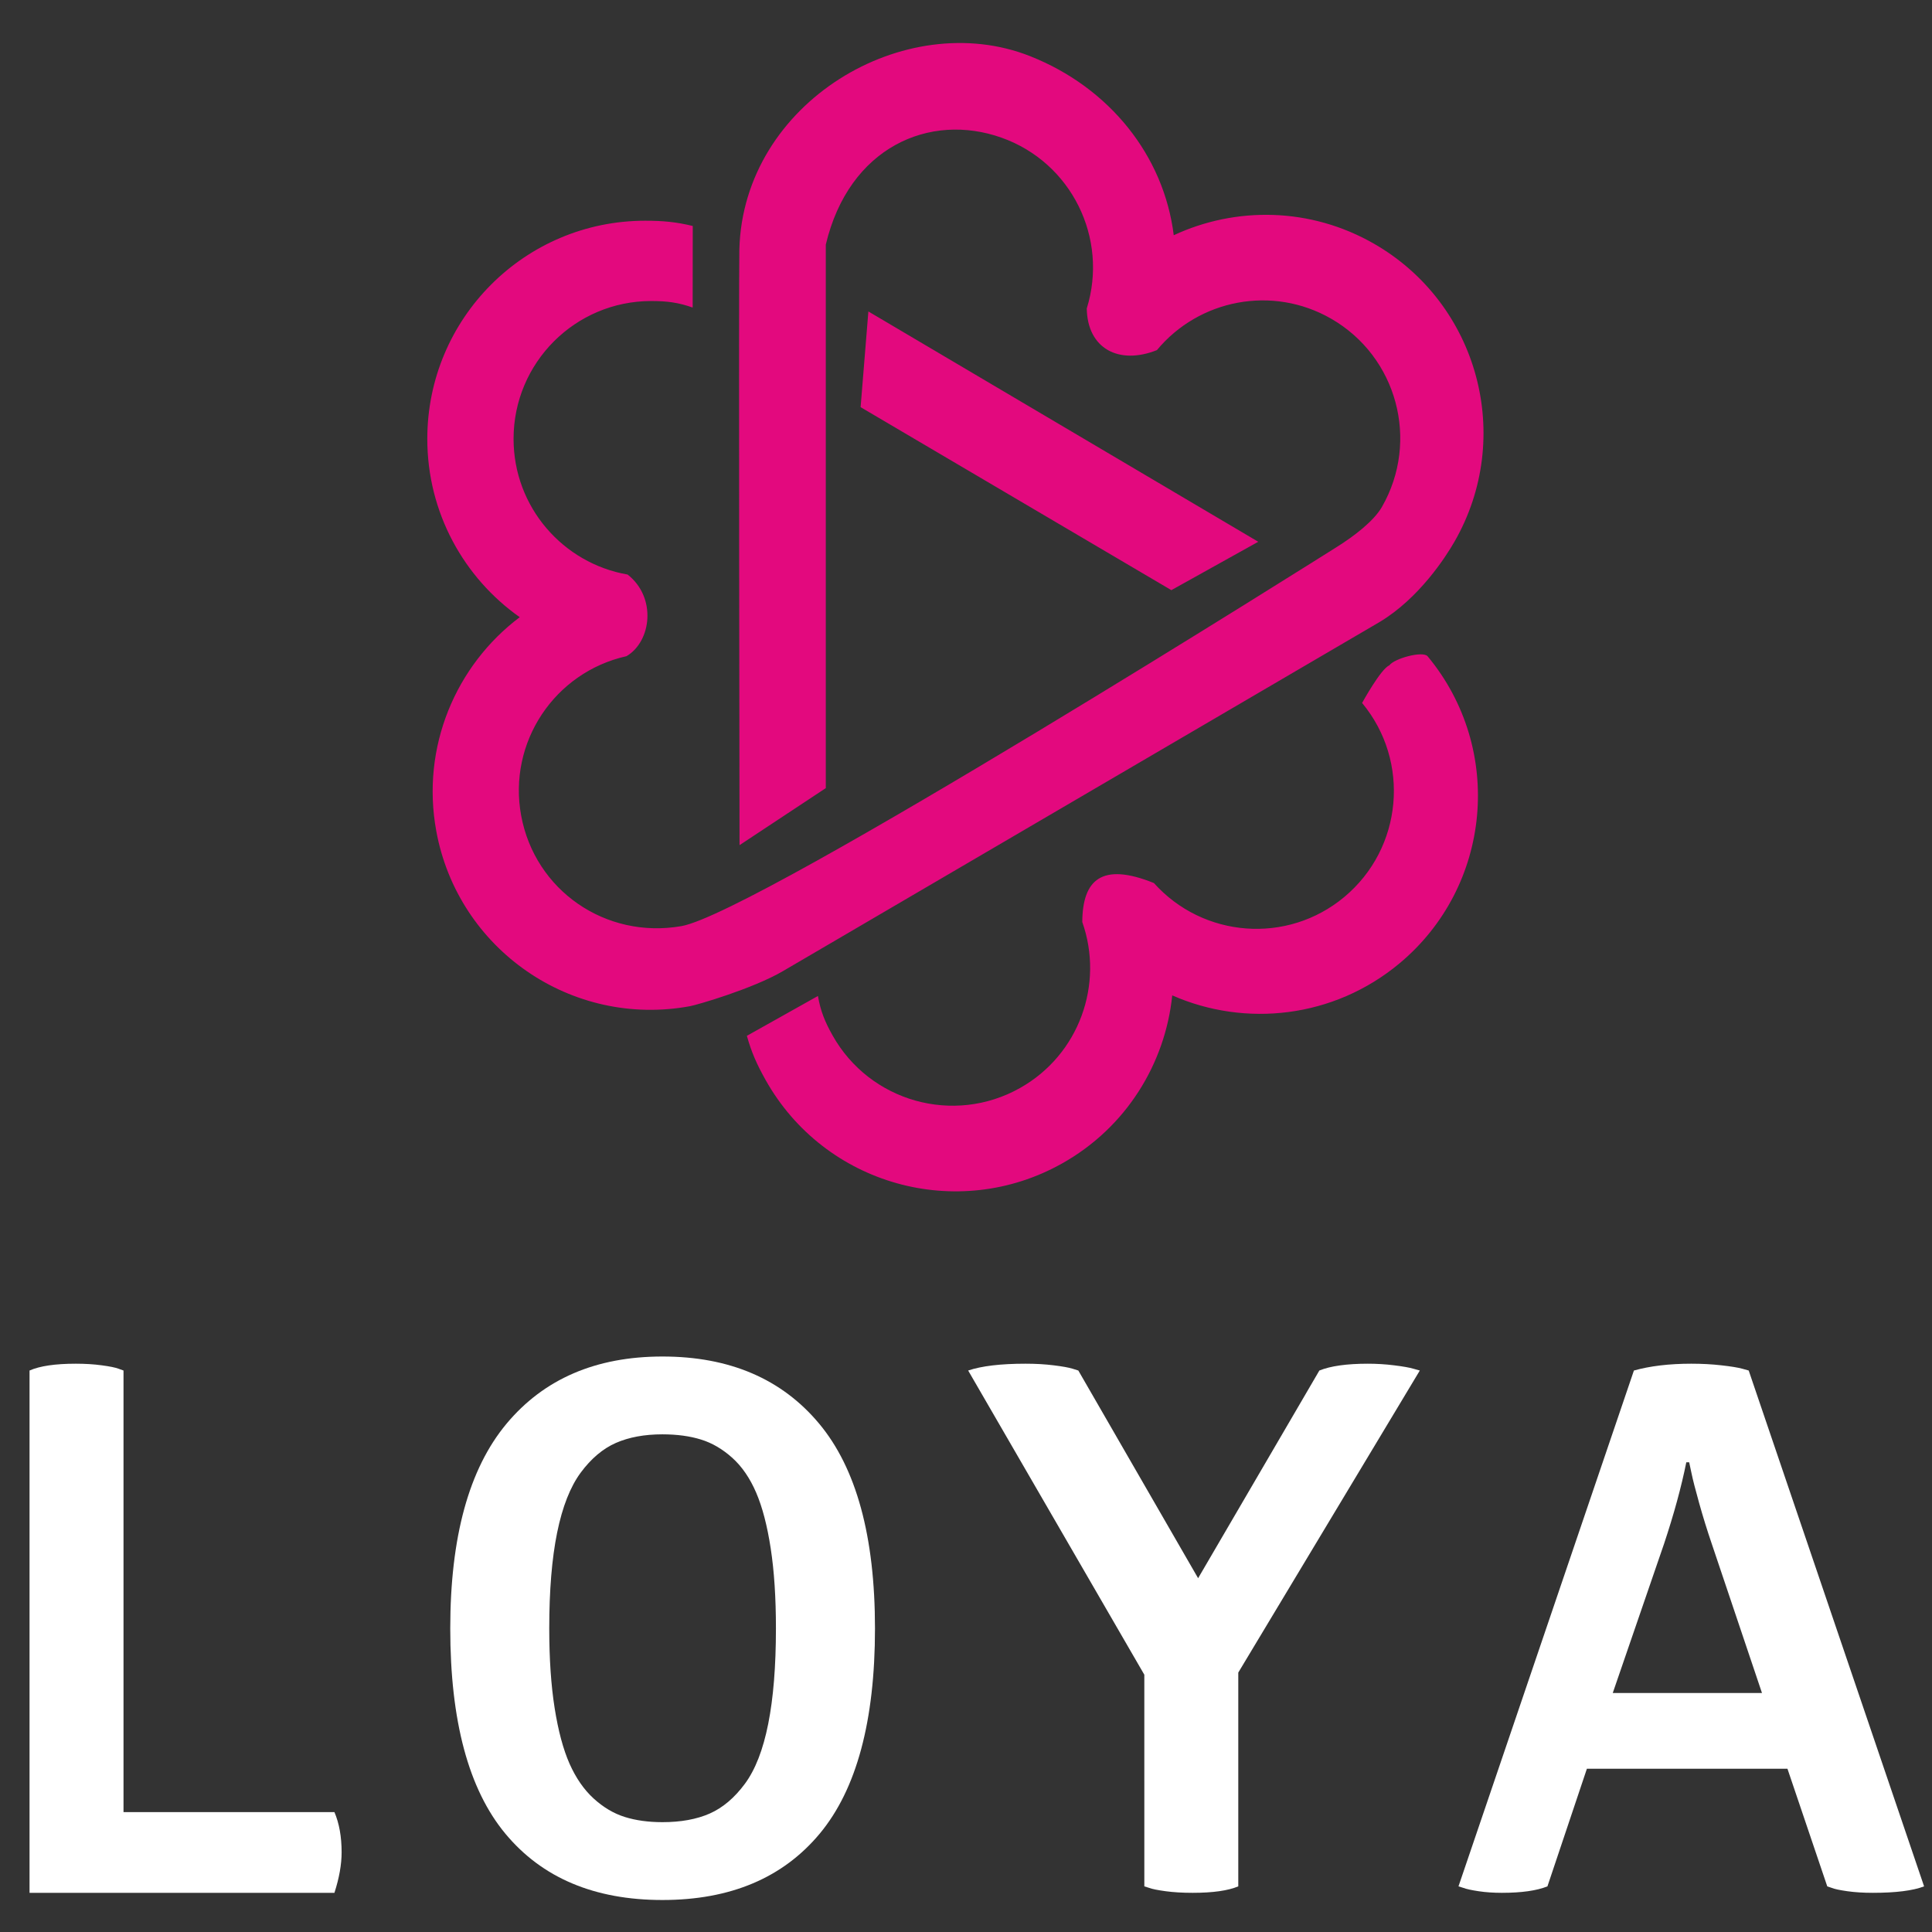
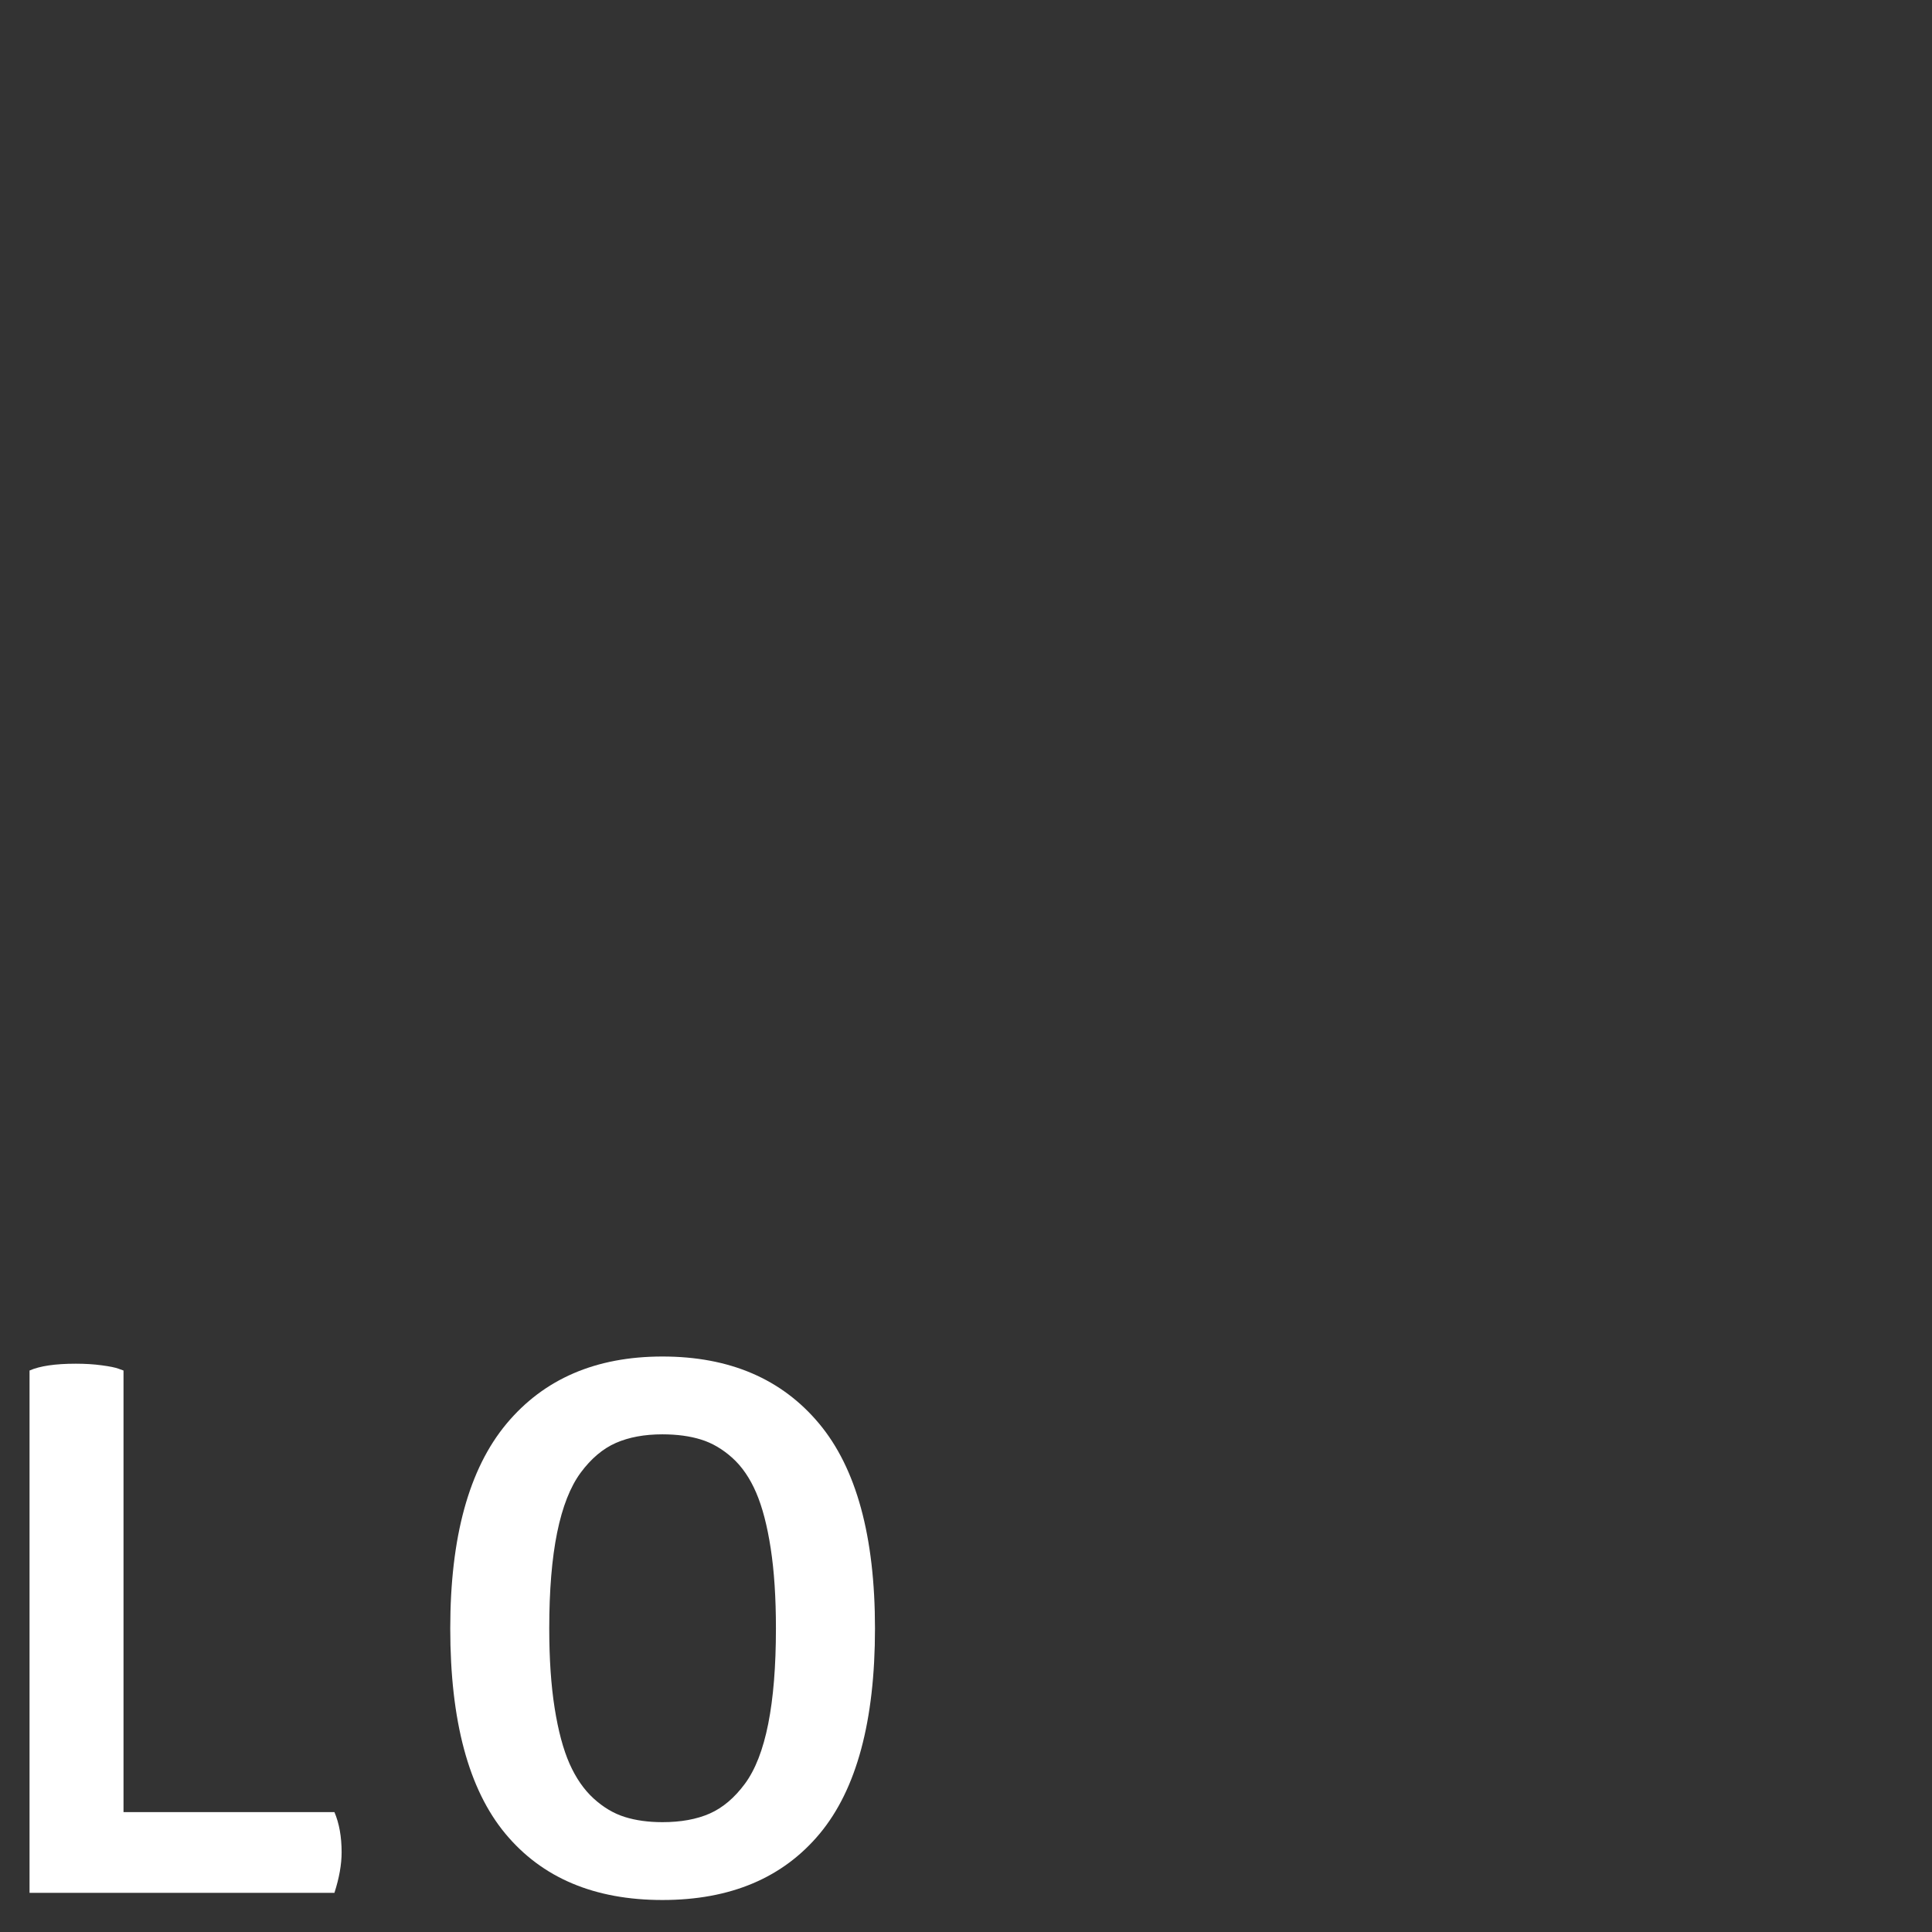
<svg xmlns="http://www.w3.org/2000/svg" id="Layer_1" x="0px" y="0px" width="100px" height="100px" viewBox="0 0 100 100" xml:space="preserve">
  <rect x="0" y="0" width="100" height="100" fill="#333333" stroke="none" />
  <g>
    <g>
      <path fill="#FFFFFF" d="M1.529,97.972V70.938c0.532-0.235,1.331-0.353,2.395-0.353c0.482,0,0.932,0.027,1.346,0.084 c0.415,0.055,0.702,0.114,0.863,0.175l0.26,0.094v22.856h10.917c0.248,0.582,0.372,1.276,0.372,2.08 c0,0.632-0.124,1.33-0.372,2.098H1.529z" />
      <path fill="#FFFFFF" d="M23.305,84.288c0-4.729,0.968-8.257,2.903-10.585c1.936-2.326,4.629-3.49,8.08-3.49 c3.469,0,6.169,1.154,8.102,3.464c1.933,2.309,2.899,5.845,2.899,10.611c0,4.79-0.954,8.33-2.86,10.621 c-1.907,2.289-4.621,3.435-8.141,3.435c-3.521,0-6.232-1.146-8.132-3.435C24.255,92.618,23.305,89.078,23.305,84.288z M28.429,84.288c0,1.571,0.093,2.945,0.279,4.122c0.186,1.176,0.443,2.134,0.771,2.878c0.329,0.741,0.744,1.342,1.246,1.801 c0.503,0.458,1.039,0.777,1.609,0.956s1.222,0.27,1.953,0.27c0.955,0,1.77-0.149,2.445-0.445c0.676-0.298,1.283-0.812,1.823-1.541 c0.54-0.731,0.942-1.765,1.208-3.103c0.266-1.336,0.399-2.982,0.399-4.938c0-1.585-0.089-2.965-0.27-4.142 c-0.18-1.176-0.431-2.138-0.753-2.887c-0.322-0.75-0.734-1.349-1.236-1.802c-0.502-0.451-1.042-0.768-1.618-0.946 c-0.577-0.18-1.243-0.27-1.999-0.27c-0.93,0-1.733,0.149-2.409,0.445c-0.676,0.298-1.283,0.812-1.822,1.541 c-0.539,0.731-0.945,1.764-1.218,3.102C28.565,80.667,28.429,82.319,28.429,84.288z" />
-       <path fill="#FFFFFF" d="M50.112,70.938c0.693-0.235,1.683-0.353,2.971-0.353c0.52,0,1.006,0.027,1.459,0.084 c0.451,0.055,0.776,0.114,0.974,0.175l0.298,0.094l6.2,10.75l6.276-10.75c0.582-0.235,1.418-0.353,2.507-0.353 c0.458,0,0.912,0.027,1.365,0.084c0.451,0.055,0.783,0.114,0.993,0.175l0.334,0.094l-9.396,15.634v11.066 c-0.532,0.223-1.318,0.334-2.358,0.334c-0.519,0-0.987-0.027-1.401-0.083c-0.415-0.056-0.702-0.114-0.863-0.176l-0.241-0.075 V86.683L50.112,70.938z" />
-       <path fill="#FFFFFF" d="M75.491,97.638l9.08-26.7c0.841-0.235,1.831-0.353,2.971-0.353c0.543,0,1.063,0.027,1.559,0.084 c0.495,0.055,0.854,0.114,1.076,0.175l0.336,0.094l9.078,26.7c-0.581,0.223-1.466,0.334-2.654,0.334 c-0.483,0-0.922-0.027-1.318-0.083s-0.669-0.114-0.817-0.176l-0.223-0.075l-2.061-6.09h-10.38l-2.043,6.09 c-0.557,0.223-1.342,0.334-2.358,0.334c-0.432,0-0.835-0.027-1.205-0.083c-0.372-0.056-0.638-0.114-0.799-0.176L75.491,97.638z M83.476,87.629h7.724l-2.6-7.724c-0.236-0.692-0.453-1.392-0.65-2.098c-0.198-0.706-0.334-1.237-0.407-1.597l-0.111-0.521h-0.149 c-0.26,1.288-0.644,2.692-1.151,4.215L83.476,87.629z" />
    </g>
    <g id="Shape_2">
      <g>
-         <path fill="#E3097E" d="M44.947,16.121l-0.402,4.953l16.084,9.472l4.498-2.504L44.947,16.121z M71.909,34.441 c-0.437,0.175-1.407,1.944-1.407,1.944c2.515,3.03,2.1,7.529-0.927,10.048c-2.954,2.459-7.304,2.114-9.849-0.727 c-2.703-1.09-3.695-0.171-3.707,2.02c1.135,3.211-0.158,6.867-3.226,8.591c-3.431,1.93-7.773,0.709-9.701-2.727 c-0.406-0.725-0.621-1.265-0.756-2.038l-3.678,2.062c0.238,0.853,0.517,1.479,0.969,2.285c3.049,5.438,9.923,7.371,15.354,4.317 c3.321-1.867,5.33-5.17,5.694-8.695c3.788,1.666,8.354,1.178,11.754-1.65c4.789-3.986,5.445-11.105,1.465-15.901 C73.65,33.676,72.164,34.081,71.909,34.441z M71.422,32.187c2.031-1.224,3.402-3.349,3.861-4.149 c3.105-5.407,1.245-12.309-4.155-15.417c-3.303-1.901-7.163-1.938-10.375-0.446c-0.509-4.112-3.321-7.639-7.432-9.267 c-6.46-2.56-14.848,2.378-15.052,9.995c-0.04,1.592,0.009,30.842,0.009,30.842l4.465-2.952V12.661 c1.202-5.058,5.38-6.852,9.09-5.537c3.622,1.282,5.552,5.2,4.418,8.843c0.032,2.072,1.656,2.94,3.631,2.155 c2.173-2.62,5.972-3.38,9.022-1.624c3.41,1.963,4.585,6.324,2.624,9.741c-0.412,0.719-1.411,1.496-2.359,2.088 c0,0-29.976,18.925-33.9,19.609s-7.584-1.853-8.295-5.728c-0.695-3.786,1.734-7.414,5.454-8.244 c1.296-0.765,1.566-3.046,0.056-4.225c-3.351-0.583-5.902-3.501-5.902-7.023c0-3.941,3.19-7.135,7.125-7.135 c0.829,0,1.405,0.078,2.145,0.338l0.005-4.222c-0.858-0.209-1.542-0.272-2.464-0.272c-6.228,0-11.276,5.055-11.276,11.292 c0,3.815,1.891,7.186,4.784,9.229c-3.307,2.491-5.118,6.717-4.319,11.071c1.126,6.133,7.003,10.19,13.129,9.064 c0.376-0.068,3.26-0.906,4.813-1.815C42.077,49.357,71.422,32.187,71.422,32.187z" />
-       </g>
+         </g>
    </g>
  </g>
</svg>